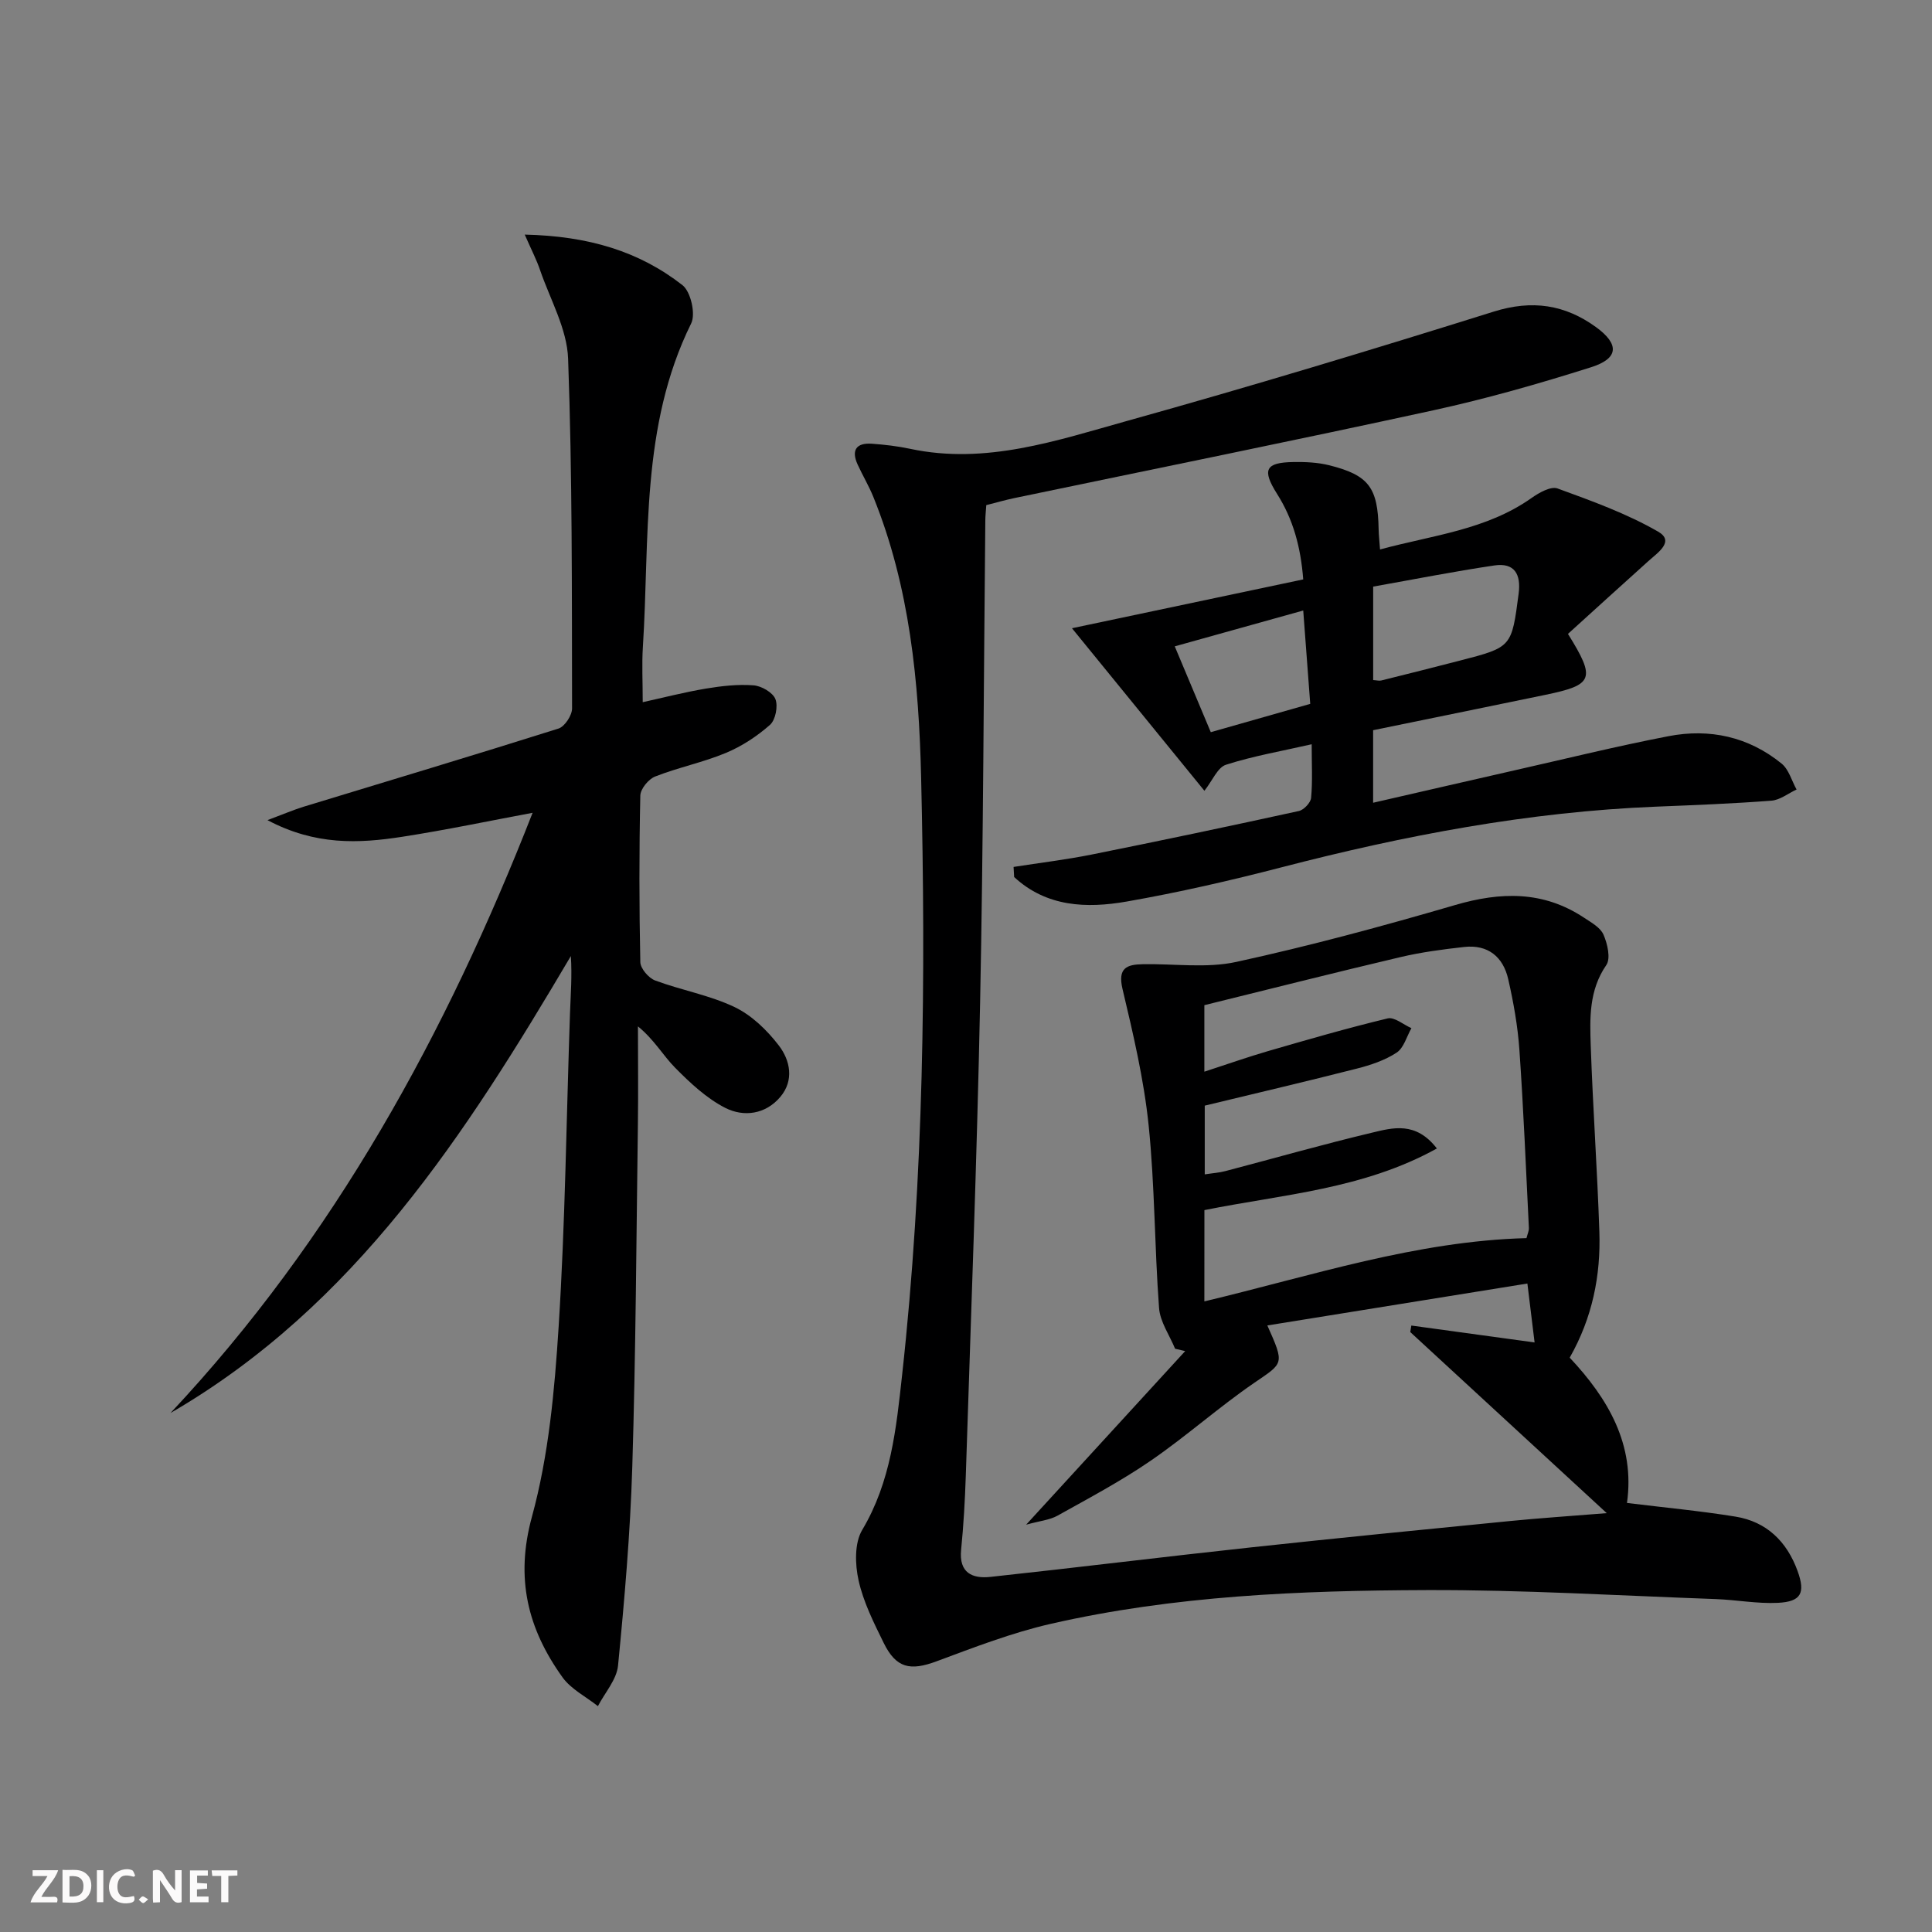
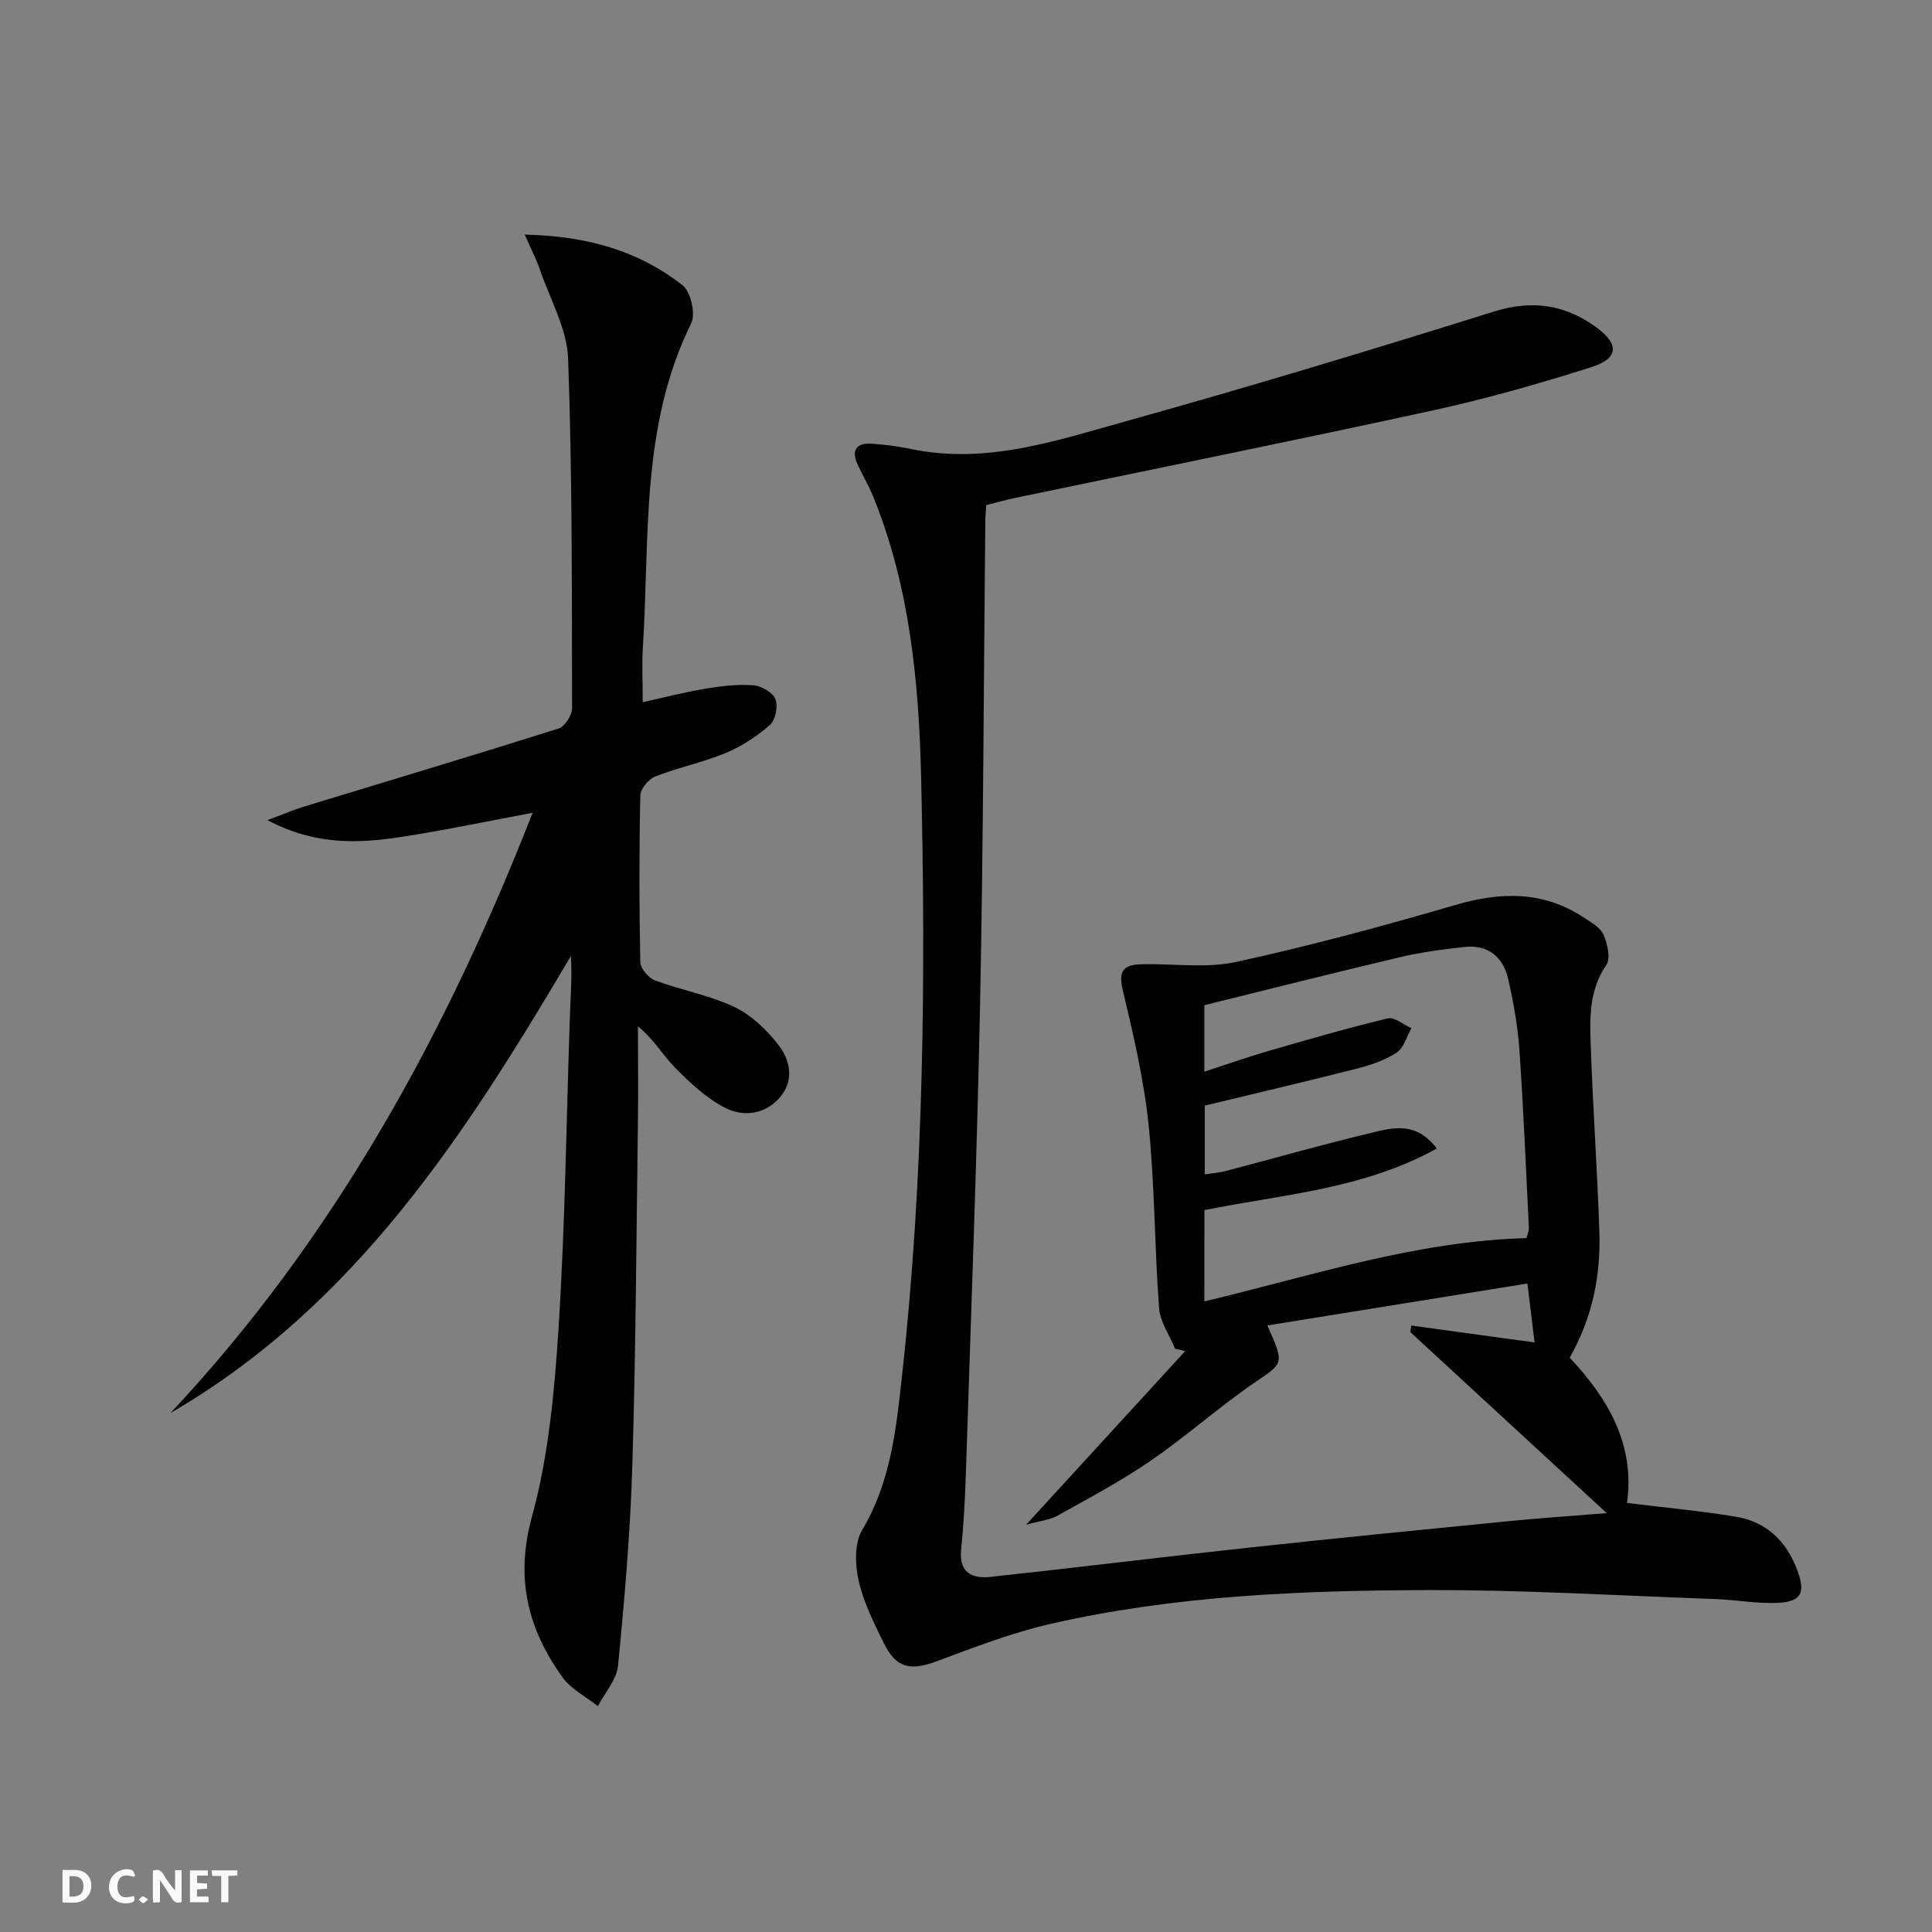
<svg xmlns="http://www.w3.org/2000/svg" enable-background="new 0 0 400 400" viewBox="0 0 400 400">
  <rect x="0" y="0" width="400" height="400" fill="#808080" stroke="none" />
  <g fill="#fbfafa">
    <path d="m37.59 393.81c-.92.31-1.52.05-2-.78-.7-1.2-1.52-2.34-2.47-3.78v4.59c-.55.03-.95.05-1.41.07-.03-.37-.06-.64-.06-.91 0-1.91 0-3.81 0-5.7 1.13-.41 1.77-.03 2.29.91.62 1.11 1.38 2.14 2.31 3.19v-4.2h1.35v6.61z" />
    <path d="m12.94 393.88v-6.75c1.9.19 3.93-.54 5.37 1.29.8 1.01.78 2.88.03 3.97-1.37 1.97-3.4 1.51-5.4 1.49m1.45-1.22c2.04.12 2.92-.58 2.89-2.21-.03-1.51-.98-2.19-2.89-2z" />
-     <path d="m11.81 393.87h-5.49c.68-2.18 2.47-3.48 3.51-5.45h-3.08v-1.21h5.29c-.71 2.13-2.44 3.48-3.47 5.51.86 0 1.63.04 2.39-.01.79-.05 1.14.21.85 1.16" />
    <path d="m39.33 393.86v-6.61h3.7v1.07h-2.22v1.52c.68.04 1.34.09 2.07.13v1.07c-.72.05-1.38.09-2.1.14v1.48h2.4v1.19h-3.85z" />
    <path d="m27.71 388.56c-1.15-.3-2.46-.61-3.1.64-.37.73-.41 1.93-.06 2.67.63 1.35 1.99.93 3.17.68.35.94-.01 1.32-.93 1.46-1.62.25-3.05-.27-3.76-1.48-.73-1.25-.6-3.03.31-4.17.88-1.11 2.71-1.7 4-1.16.32.13.44.74.65 1.12-.1.08-.19.16-.28.24" />
    <path d="m49.15 387.24v1.07c-.59.02-1.17.05-1.87.08v5.44h-1.48v-5.44h-1.85c-.05-.4-.08-.73-.13-1.15z" />
-     <path d="m20.06 387.21h1.33v6.62h-1.33z" />
    <path d="m30.68 393.25c-.49.38-.8.79-1.05.76-.32-.05-.6-.45-.9-.7.26-.24.51-.64.8-.67.29-.04.62.3 1.15.61" />
  </g>
  <path d="m262.39 274.42c3.61 8.09 3.36 7.72-2.65 11.84-7.39 5.06-14.12 11.1-21.51 16.17-6.14 4.22-12.76 7.73-19.28 11.37-1.63.91-3.66 1.08-6.5 1.87 11.51-12.55 22.22-24.25 32.93-35.94-.7-.16-1.4-.33-2.09-.49-1.15-2.81-3.11-5.56-3.32-8.44-.94-12.6-.87-25.29-2.16-37.84-.98-9.5-3.2-18.9-5.41-28.22-1.02-4.33.88-5.05 4.19-5.11 6.48-.13 13.19.88 19.39-.48 15.23-3.32 30.31-7.4 45.28-11.77 9.44-2.76 18.24-2.97 26.65 2.59 1.51 1 3.42 2.04 4.07 3.53.83 1.89 1.53 4.93.59 6.3-3.62 5.25-3.42 11.04-3.22 16.8.44 12.8 1.35 25.58 1.78 38.37.31 9.09-1.43 17.83-6.14 26.12 7.97 8.48 13.55 18.01 11.86 30.08 7.72.95 15.14 1.64 22.47 2.83 6.45 1.05 10.64 5.17 12.85 11.26 1.65 4.55.75 6.35-4.07 6.59-4.28.21-8.6-.62-12.91-.78-19.95-.71-39.9-1.93-59.85-1.86-26.11.09-52.24 1.14-77.84 7-8.02 1.84-15.81 4.85-23.55 7.73-5.5 2.05-8.41 1.47-11.01-3.83-2.04-4.16-4.19-8.43-5.18-12.9-.74-3.32-.87-7.73.75-10.45 5.95-9.98 7.05-21.06 8.26-32.06 4.53-41.12 4.91-82.4 3.94-123.69-.46-19.77-2.34-39.48-9.89-58.12-.93-2.3-2.23-4.46-3.26-6.72-1.38-3.03-.22-4.53 2.98-4.3 2.64.19 5.3.5 7.88 1.05 15.69 3.35 30.38-1.72 45.02-5.8 25.41-7.08 50.66-14.73 75.84-22.61 7.92-2.48 14.71-1.46 21.16 3.22 4.87 3.54 4.71 6.49-1.02 8.3-10.74 3.4-21.62 6.51-32.62 8.91-28.86 6.29-57.81 12.14-86.73 18.17-1.92.4-3.81.95-5.87 1.47-.08 1.19-.19 2.16-.2 3.13-.34 33.31-.41 66.62-1.08 99.93-.66 32.61-1.91 65.2-2.96 97.8-.17 5.15-.46 10.3-.97 15.43-.48 4.78 2.32 6.01 6.06 5.61 18-1.94 35.96-4.17 53.96-6.11 17.84-1.93 35.7-3.69 53.56-5.45 6.25-.62 12.53-1.03 20.09-1.64-14.11-13-27.39-25.24-40.68-37.49.07-.45.15-.9.22-1.35 8.35 1.14 16.7 2.29 25.52 3.5-.49-3.98-.93-7.65-1.49-12.2-18.06 2.92-35.67 5.75-53.84 8.68zm-13.04-4.98c22.33-5.33 43.83-12.49 66.69-13.1.22-.87.53-1.5.5-2.11-.61-12.27-1.11-24.56-1.96-36.81-.34-4.93-1.22-9.87-2.32-14.7-1.05-4.61-4.19-7.21-9.11-6.66-4.43.49-8.88 1.08-13.21 2.1-13.55 3.19-27.04 6.61-40.59 9.95v13.77c4.67-1.52 8.86-3 13.11-4.24 8.24-2.39 16.49-4.78 24.84-6.79 1.4-.34 3.27 1.3 4.92 2.02-.99 1.74-1.58 4.1-3.07 5.07-2.44 1.6-5.39 2.58-8.26 3.31-10.4 2.65-20.86 5.1-31.46 7.66v14.23c1.68-.26 3.02-.34 4.28-.68 10.1-2.65 20.14-5.52 30.3-7.94 4.31-1.03 9.1-2.42 13.48 3.26-15.26 8.45-31.89 9.49-48.13 12.76-.01 6.16-.01 12.25-.01 18.9z" fill="#000001" />
  <path d="m108.64 48.57c13.21.3 23.68 3.46 32.66 10.47 1.71 1.34 2.77 5.96 1.8 7.92-10.53 21.32-8.56 44.4-10 67-.23 3.61-.03 7.24-.03 11.42 4.22-.93 8.6-2.06 13.05-2.81 3.25-.54 6.62-.93 9.88-.68 1.65.12 3.99 1.47 4.54 2.85.58 1.47.02 4.33-1.13 5.34-2.69 2.37-5.84 4.44-9.14 5.81-4.74 1.97-9.85 3-14.63 4.88-1.38.54-3.04 2.57-3.07 3.95-.25 11.49-.24 22.99 0 34.48.03 1.32 1.71 3.28 3.05 3.79 5.42 2.02 11.28 3.04 16.46 5.51 3.54 1.69 6.73 4.78 9.16 7.95 2.36 3.07 3.22 7.22.31 10.66-3.06 3.62-7.57 4.21-11.4 2.26-3.86-1.97-7.24-5.14-10.34-8.27-2.52-2.54-4.31-5.8-7.73-8.6 0 6.75.08 13.49-.01 20.24-.32 23.63-.44 47.28-1.16 70.9-.42 13.75-1.61 27.49-2.95 41.19-.28 2.91-2.72 5.61-4.17 8.41-2.48-1.97-5.55-3.5-7.33-5.97-7.18-10.01-9.83-20.45-6.33-33.24 3.47-12.68 4.69-26.14 5.53-39.35 1.37-21.57 1.6-43.22 2.35-64.83.14-3.92.45-7.82.18-11.91-21.74 36.81-44.59 72.38-82.89 94.61 33.94-36.18 57.15-78.73 74.97-124.27-8.9 1.66-17.92 3.56-27.02 4.97-8.98 1.39-17.97 1.81-27.87-3.45 3.4-1.27 5.41-2.14 7.49-2.78 17.59-5.37 35.22-10.64 52.76-16.18 1.29-.41 2.82-2.74 2.81-4.18-.05-24.14.06-48.28-.82-72.4-.22-6.16-3.69-12.21-5.78-18.27-.69-2.08-1.72-4.05-3.2-7.42z" fill="#000001" />
-   <path d="m209.85 179.49c5.42-.85 10.87-1.5 16.24-2.58 14.3-2.87 28.58-5.88 42.83-9 1.03-.23 2.44-1.72 2.53-2.72.32-3.44.12-6.94.12-11.1-6.31 1.44-12.15 2.44-17.74 4.24-1.75.56-2.8 3.28-4.47 5.39-9.26-11.36-18.54-22.76-27.42-33.65 15.27-3.23 31.34-6.62 47.88-10.11-.52-6.7-2.08-12.44-5.42-17.71-3.16-5-2.42-6.5 3.38-6.59 2.48-.04 5.04.07 7.43.67 8.2 2.05 10.07 4.63 10.22 13.27.02 1.14.16 2.29.29 4.16 10.9-2.96 22-4.03 31.39-10.67 1.54-1.09 3.97-2.46 5.36-1.96 7.1 2.59 14.32 5.19 20.83 8.94 3.49 2.01-.08 4.35-2 6.08-5.64 5.06-11.24 10.17-16.67 15.09 5.82 9.36 5.27 10.56-4.73 12.63-11.83 2.45-23.67 4.86-35.61 7.31v15.02c9.92-2.27 19.53-4.5 29.15-6.68 10.66-2.41 21.27-5.03 32-7.1 8.53-1.65 16.59.11 23.43 5.68 1.49 1.22 2.08 3.54 3.09 5.36-1.73.8-3.42 2.17-5.2 2.31-7.95.61-15.93.92-23.91 1.24-26.35 1.06-52.06 5.95-77.53 12.56-10.6 2.75-21.3 5.2-32.08 7.09-8.27 1.44-16.57 1.13-23.27-5.08-.05-.71-.09-1.4-.12-2.09zm74.45-38.69c.72.04 1.25.2 1.7.08 5.45-1.35 10.89-2.72 16.33-4.13 10.69-2.76 10.64-2.78 12.09-13.86.52-3.98-.85-6.44-5.02-5.82-8.44 1.25-16.81 2.91-25.1 4.38zm-14.48-14.4c-9.28 2.59-17.79 4.96-26.6 7.42 2.6 6.19 4.94 11.78 7.46 17.77 6.95-1.98 13.57-3.86 20.59-5.86-.49-6.41-.94-12.48-1.45-19.33z" fill="#000001" />
</svg>